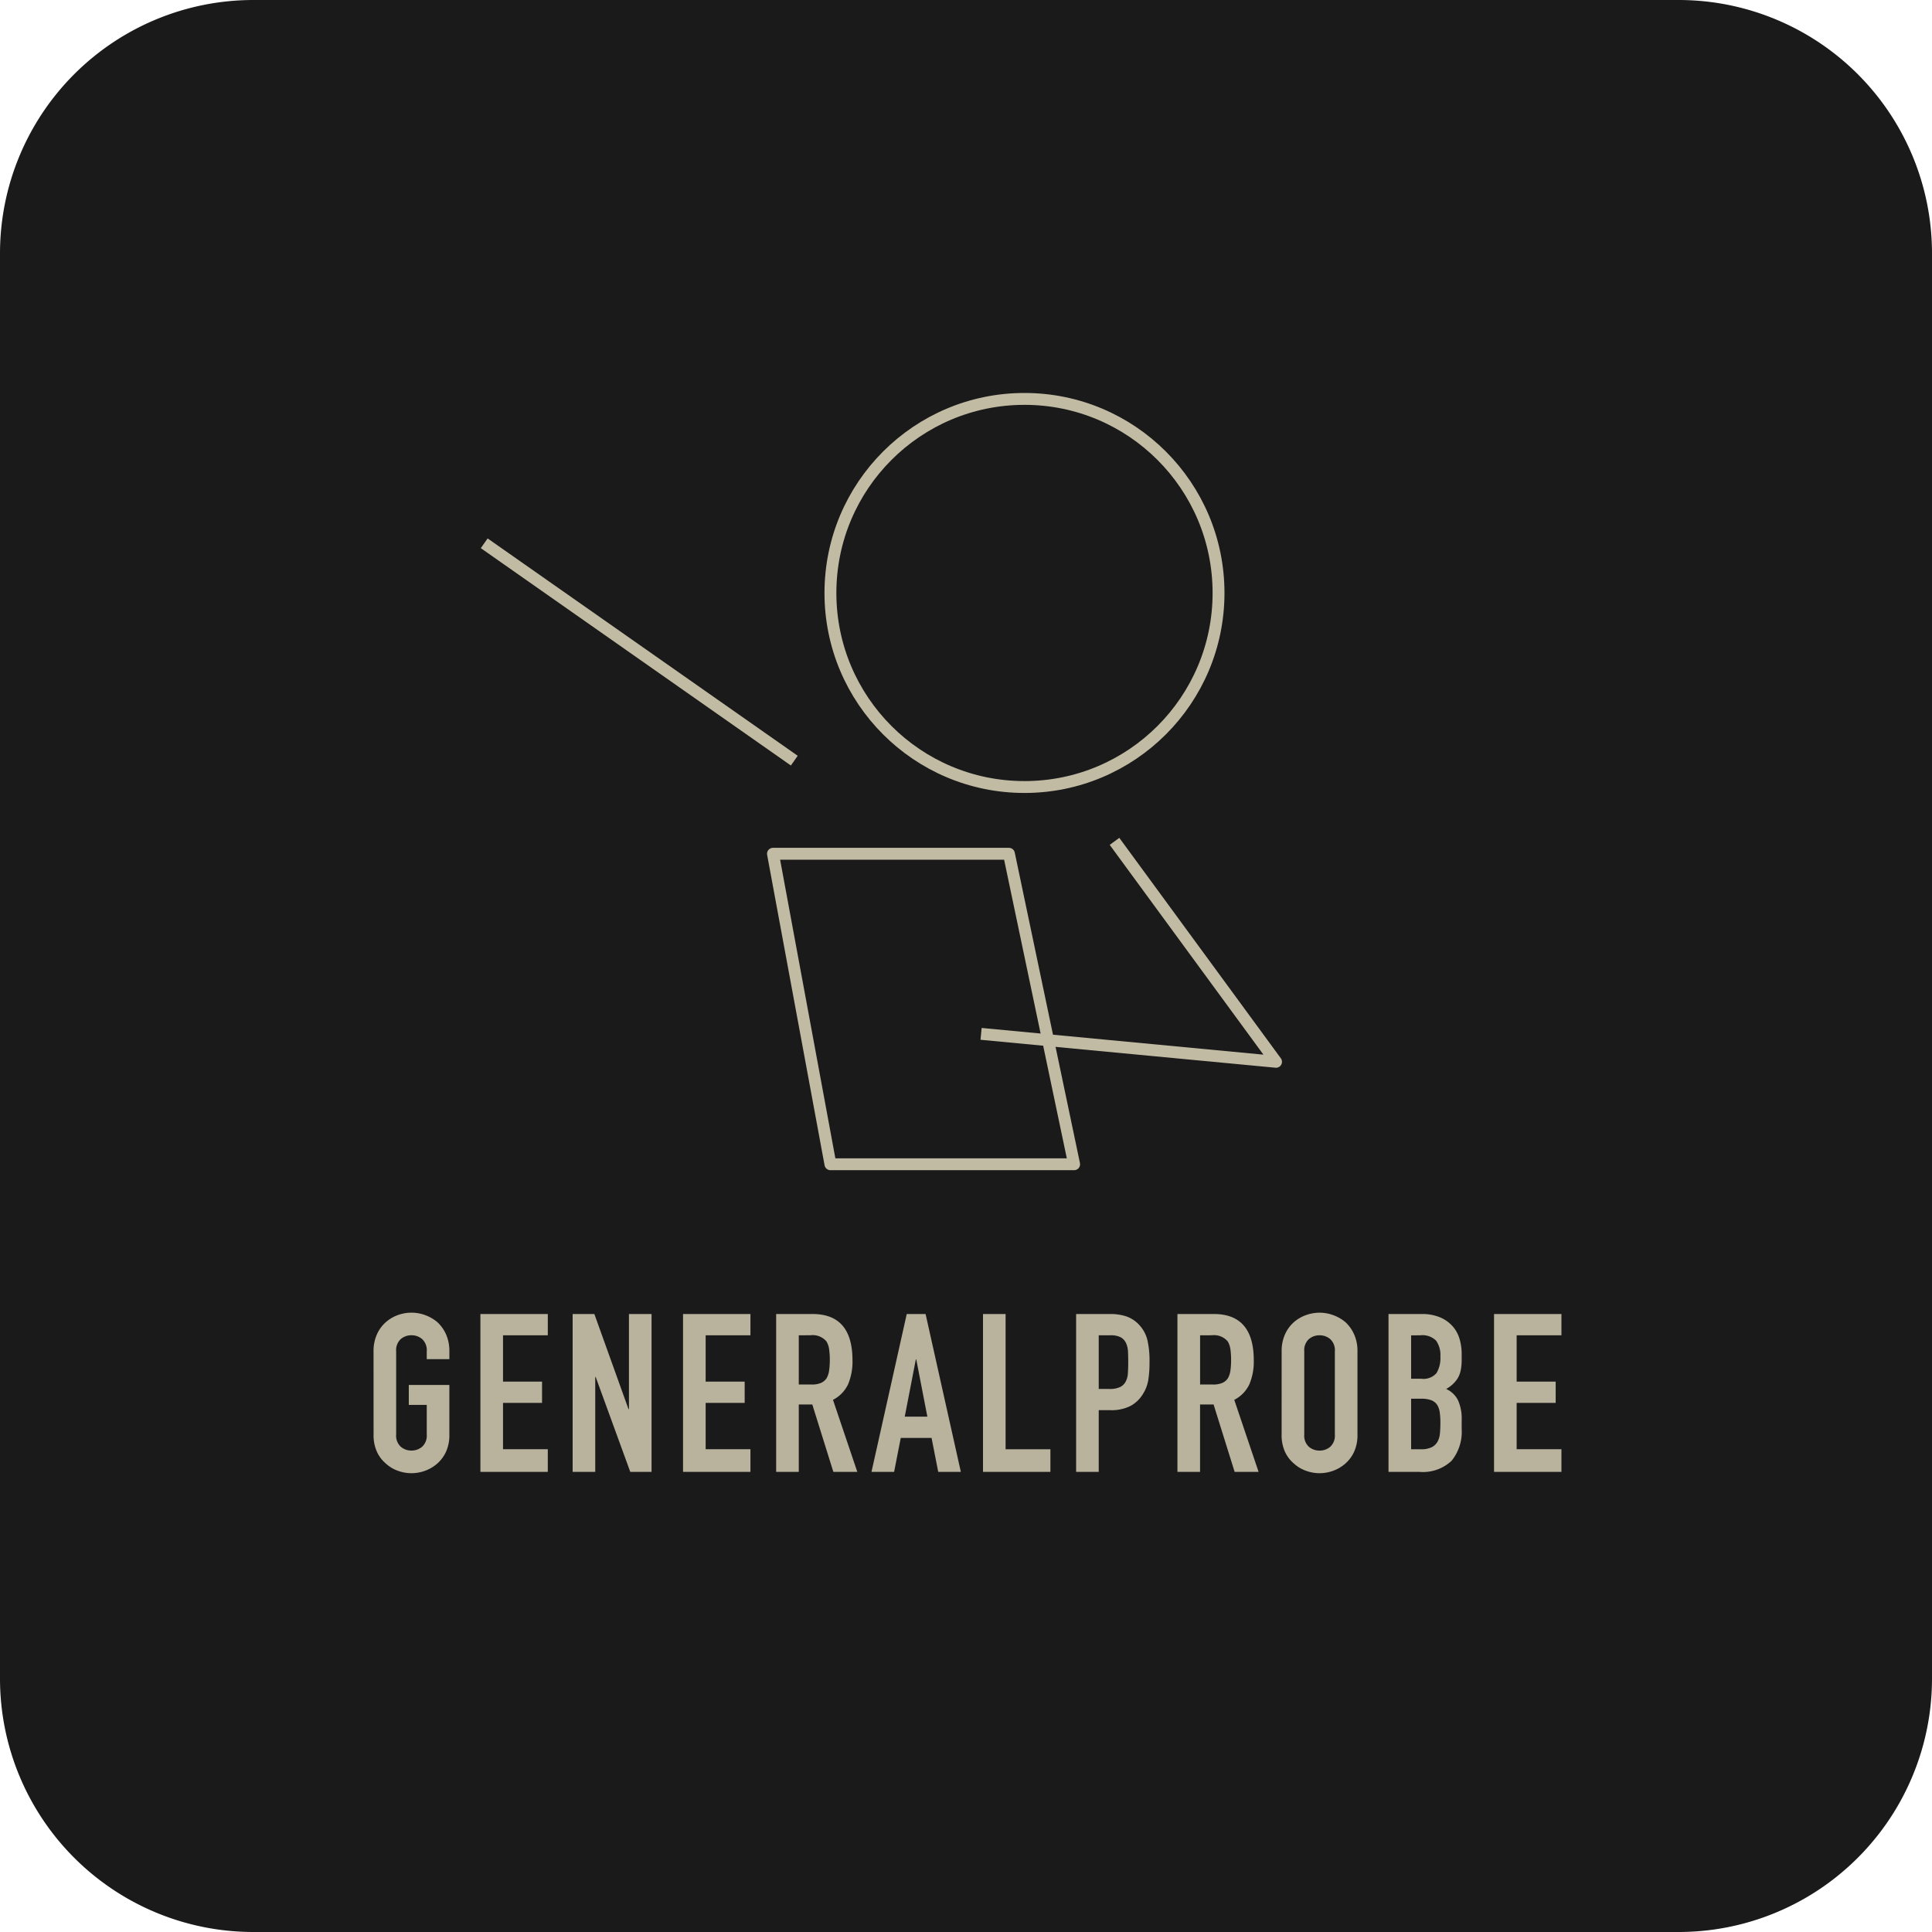
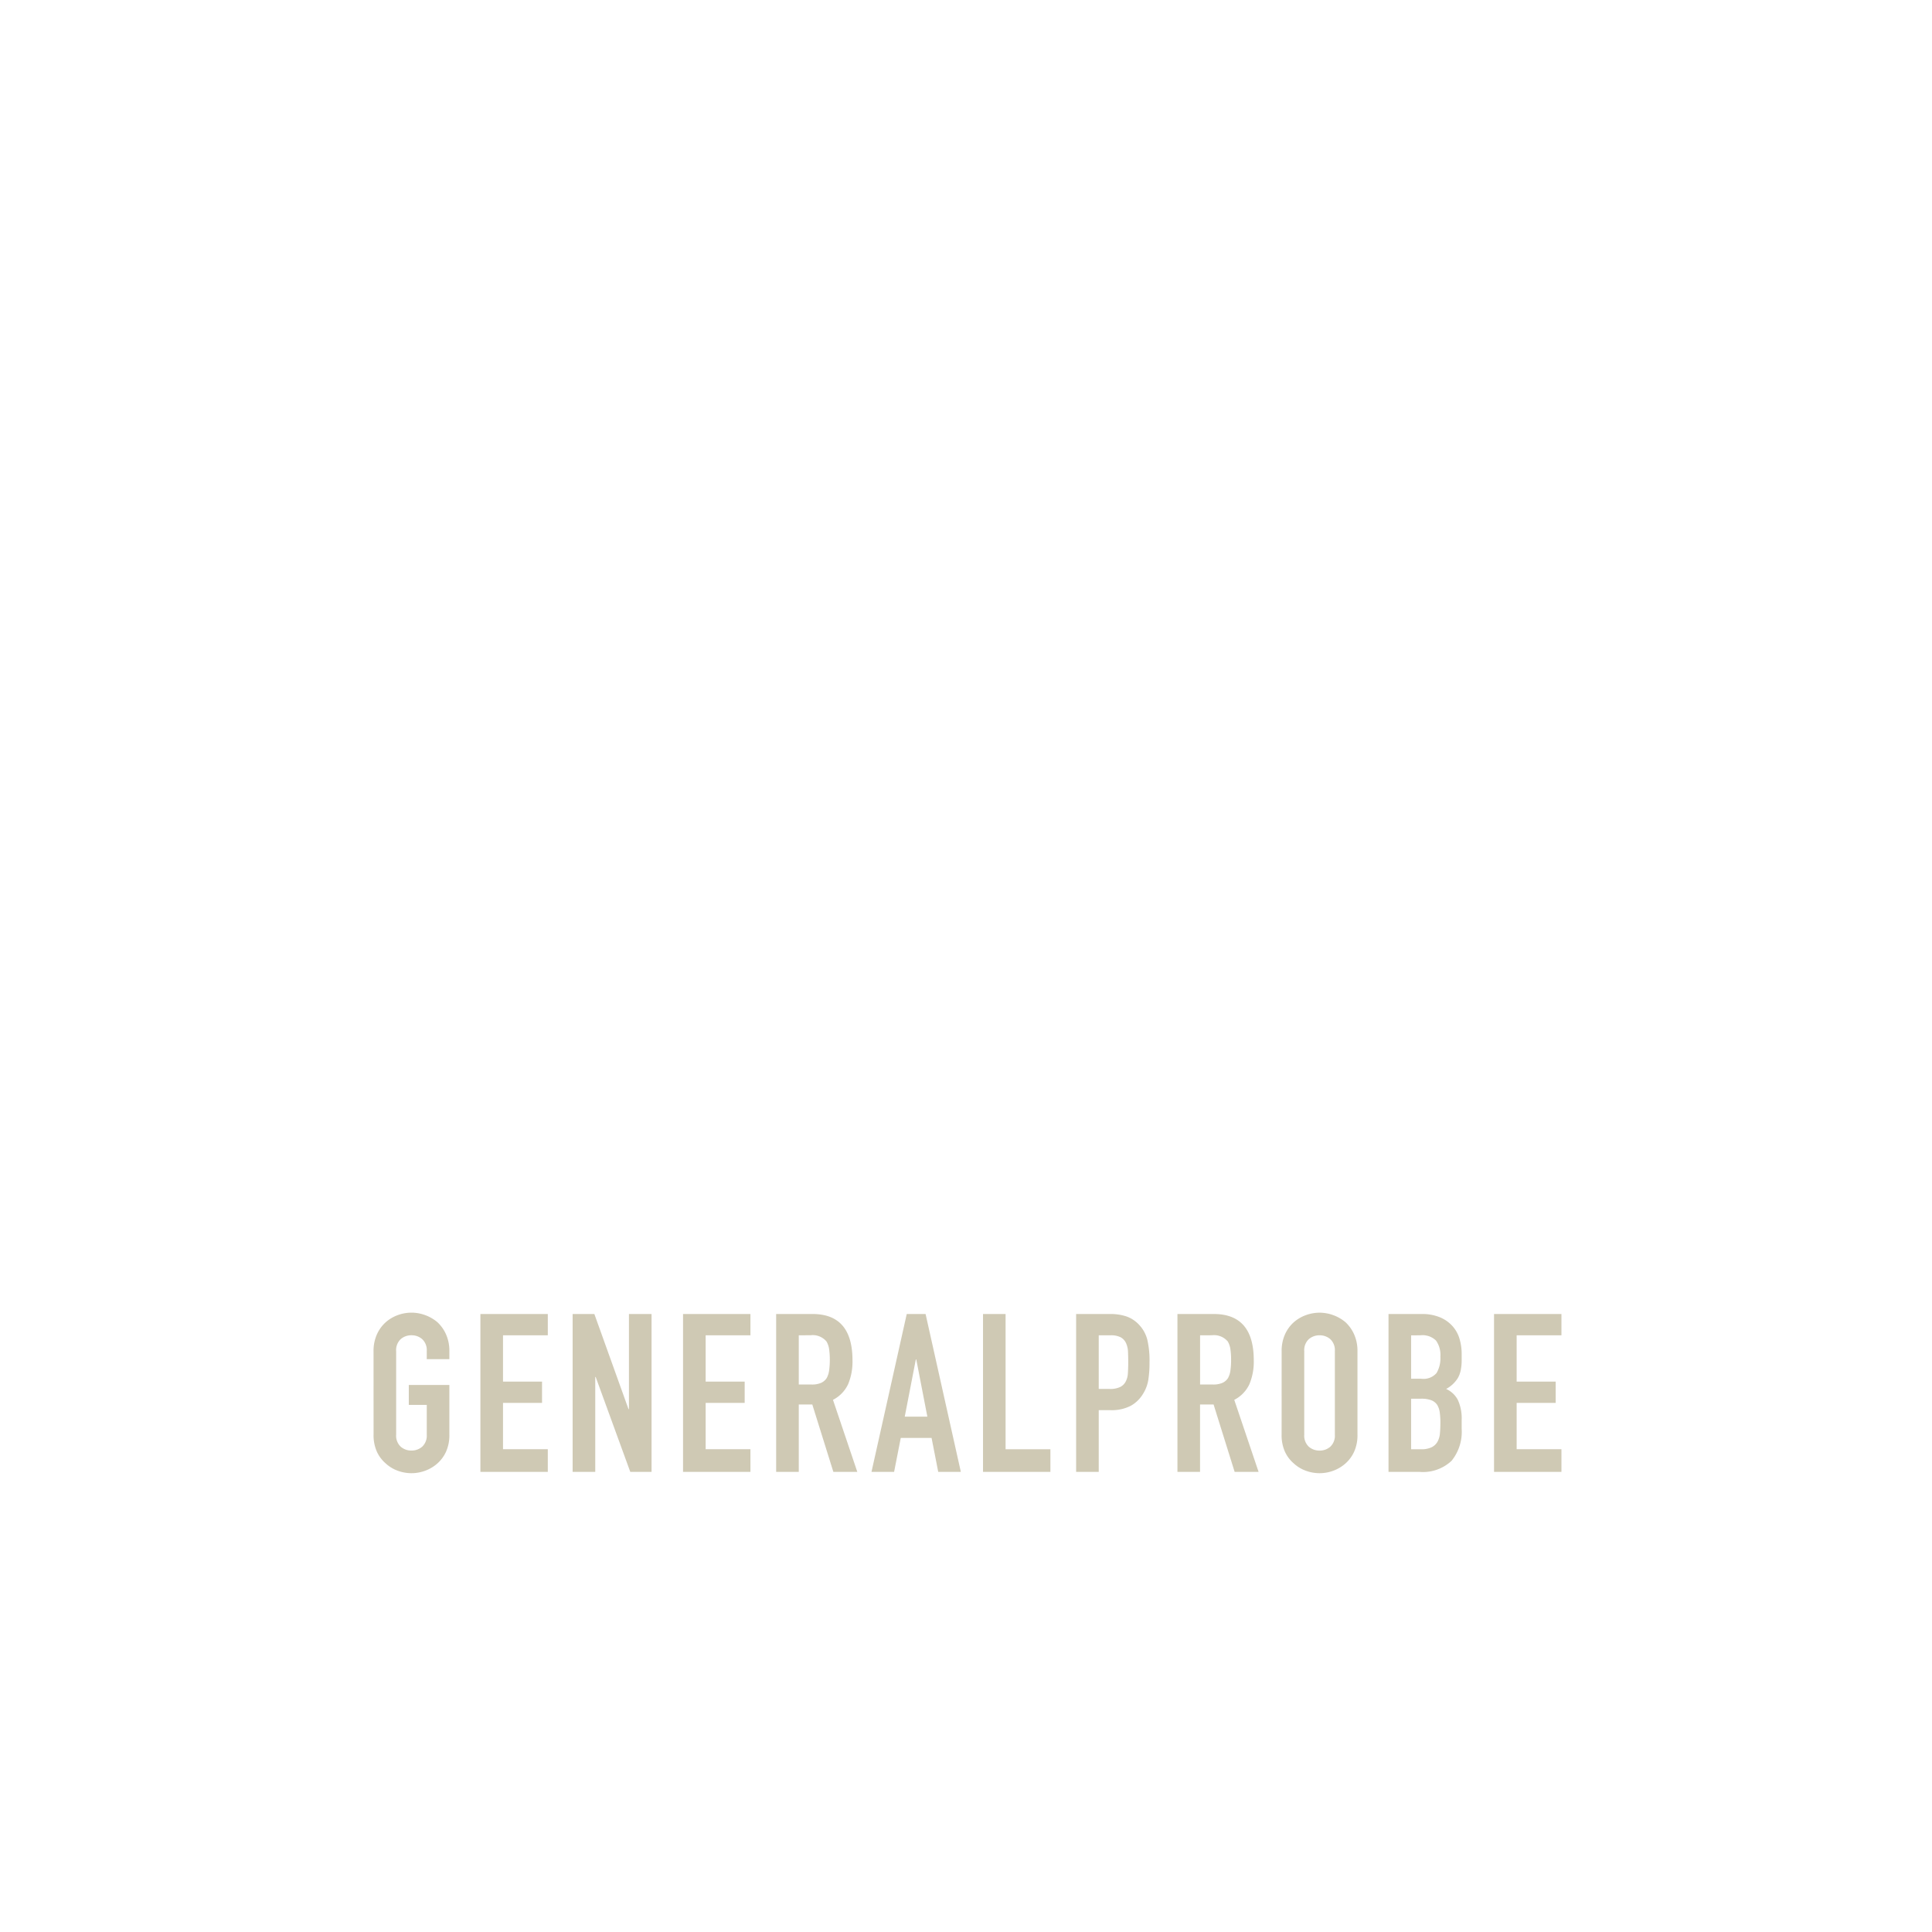
<svg xmlns="http://www.w3.org/2000/svg" width="122" height="122" viewBox="0 0 122 122">
  <defs>
    <clipPath id="clip-path">
-       <rect id="長方形_4125" data-name="長方形 4125" width="51.248" height="49.92" fill="none" stroke="#c2bba4" stroke-width="0.75" />
-     </clipPath>
+       </clipPath>
  </defs>
  <g id="グループ_5499" data-name="グループ 5499" transform="translate(-735 -2661)">
-     <path id="パス_7905" data-name="パス 7905" d="M16,0h90a16,16,0,0,1,16,16v90a16,16,0,0,1-16,16H16A16,16,0,0,1,0,106V16A16,16,0,0,1,16,0Z" transform="translate(735 2661)" fill="#1a1a1a" />
-     <path id="パス_7911" data-name="パス 7911" d="M.588-7.616A2.547,2.547,0,0,1,.8-8.68a2.248,2.248,0,0,1,.56-.77A2.368,2.368,0,0,1,2.121-9.9a2.522,2.522,0,0,1,.861-.154,2.522,2.522,0,0,1,.861.154,2.538,2.538,0,0,1,.777.448,2.344,2.344,0,0,1,.546.77,2.547,2.547,0,0,1,.21,1.064v.5H3.948v-.5a.949.949,0,0,0-.287-.763,1.012,1.012,0,0,0-.679-.245,1.012,1.012,0,0,0-.679.245.949.949,0,0,0-.287.763v5.264a.949.949,0,0,0,.287.763,1.012,1.012,0,0,0,.679.245,1.012,1.012,0,0,0,.679-.245.949.949,0,0,0,.287-.763V-4.228H2.814v-1.26H5.376v3.136a2.524,2.524,0,0,1-.21,1.078,2.224,2.224,0,0,1-.546.742,2.4,2.4,0,0,1-.777.462,2.522,2.522,0,0,1-.861.154A2.522,2.522,0,0,1,2.121-.07a2.246,2.246,0,0,1-.763-.462A2.137,2.137,0,0,1,.8-1.274a2.524,2.524,0,0,1-.21-1.078ZM7.336,0V-9.968h4.256v1.344H8.764V-5.7h2.464v1.344H8.764v2.926h2.828V0ZM13.16,0V-9.968h1.372l2.156,6.006h.028V-9.968h1.428V0H16.8L14.616-5.992h-.028V0Zm6.972,0V-9.968h4.256v1.344H21.56V-5.7h2.464v1.344H21.56v2.926h2.828V0ZM27.44-8.624v3.108h.812a1.437,1.437,0,0,0,.6-.105.818.818,0,0,0,.35-.3,1.368,1.368,0,0,0,.154-.483A4.644,4.644,0,0,0,29.4-7.07a4.644,4.644,0,0,0-.042-.665,1.331,1.331,0,0,0-.168-.5,1.136,1.136,0,0,0-1.008-.392ZM26.012,0V-9.968h2.3q2.52,0,2.52,2.926a3.688,3.688,0,0,1-.273,1.5,2.117,2.117,0,0,1-.959.994L31.136,0H29.624l-1.33-4.256H27.44V0ZM35.56-3.486,34.86-7.1h-.028l-.7,3.612ZM32.032,0l2.226-9.968h1.19L37.674,0H36.246l-.42-2.142H33.88L33.46,0Zm7.042,0V-9.968H40.5v8.54H43.33V0Zm5.88,0V-9.968H47.1a3.184,3.184,0,0,1,1.036.154,1.988,1.988,0,0,1,.812.546,2.135,2.135,0,0,1,.5.917,5.735,5.735,0,0,1,.14,1.421A7.049,7.049,0,0,1,49.511-5.8a2.371,2.371,0,0,1-.329.868,2.084,2.084,0,0,1-.784.763,2.639,2.639,0,0,1-1.288.273h-.728V0Zm1.428-8.624v3.388h.686a1.459,1.459,0,0,0,.672-.126.793.793,0,0,0,.35-.35,1.279,1.279,0,0,0,.133-.518q.021-.308.021-.686,0-.35-.014-.665a1.439,1.439,0,0,0-.126-.553.8.8,0,0,0-.336-.364,1.334,1.334,0,0,0-.644-.126Zm6.4,0v3.108h.812a1.437,1.437,0,0,0,.6-.105.818.818,0,0,0,.35-.3,1.368,1.368,0,0,0,.154-.483,4.644,4.644,0,0,0,.042-.665,4.644,4.644,0,0,0-.042-.665,1.331,1.331,0,0,0-.168-.5,1.136,1.136,0,0,0-1.008-.392ZM51.352,0V-9.968h2.3q2.52,0,2.52,2.926a3.688,3.688,0,0,1-.273,1.5,2.117,2.117,0,0,1-.959.994L56.476,0H54.964l-1.33-4.256H52.78V0Zm6.58-7.616a2.547,2.547,0,0,1,.21-1.064,2.248,2.248,0,0,1,.56-.77,2.368,2.368,0,0,1,.763-.448,2.522,2.522,0,0,1,.861-.154,2.522,2.522,0,0,1,.861.154,2.538,2.538,0,0,1,.777.448,2.344,2.344,0,0,1,.546.77,2.547,2.547,0,0,1,.21,1.064v5.264a2.524,2.524,0,0,1-.21,1.078,2.224,2.224,0,0,1-.546.742,2.4,2.4,0,0,1-.777.462,2.522,2.522,0,0,1-.861.154,2.522,2.522,0,0,1-.861-.154A2.246,2.246,0,0,1,58.7-.532a2.137,2.137,0,0,1-.56-.742,2.524,2.524,0,0,1-.21-1.078ZM59.36-2.352a.949.949,0,0,0,.287.763,1.012,1.012,0,0,0,.679.245,1.012,1.012,0,0,0,.679-.245.949.949,0,0,0,.287-.763V-7.616a.949.949,0,0,0-.287-.763,1.012,1.012,0,0,0-.679-.245,1.012,1.012,0,0,0-.679.245.949.949,0,0,0-.287.763ZM64.68,0V-9.968h2.086a2.925,2.925,0,0,1,1.169.21,2.205,2.205,0,0,1,.791.56,2.091,2.091,0,0,1,.441.805,3.351,3.351,0,0,1,.133.945v.364a3.181,3.181,0,0,1-.063.686,1.65,1.65,0,0,1-.189.49,1.964,1.964,0,0,1-.728.672,1.549,1.549,0,0,1,.742.7,2.779,2.779,0,0,1,.238,1.26v.56A2.9,2.9,0,0,1,68.663-.7a2.632,2.632,0,0,1-2.037.7Zm1.428-4.62v3.192h.616a1.505,1.505,0,0,0,.679-.126.869.869,0,0,0,.371-.35,1.317,1.317,0,0,0,.154-.532q.028-.308.028-.672a4.5,4.5,0,0,0-.042-.658,1.2,1.2,0,0,0-.168-.476.806.806,0,0,0-.378-.287,1.8,1.8,0,0,0-.63-.091Zm0-4V-5.88h.644a1.091,1.091,0,0,0,.959-.357,1.842,1.842,0,0,0,.245-1.043,1.574,1.574,0,0,0-.273-1.008,1.215,1.215,0,0,0-.987-.336ZM71.344,0V-9.968H75.6v1.344H72.772V-5.7h2.464v1.344H72.772v2.926H75.6V0Z" transform="translate(758 2753.944)" fill="#cac3ac" opacity="0.902" />
+     <path id="パス_7911" data-name="パス 7911" d="M.588-7.616A2.547,2.547,0,0,1,.8-8.68a2.248,2.248,0,0,1,.56-.77A2.368,2.368,0,0,1,2.121-9.9a2.522,2.522,0,0,1,.861-.154,2.522,2.522,0,0,1,.861.154,2.538,2.538,0,0,1,.777.448,2.344,2.344,0,0,1,.546.77,2.547,2.547,0,0,1,.21,1.064v.5H3.948v-.5a.949.949,0,0,0-.287-.763,1.012,1.012,0,0,0-.679-.245,1.012,1.012,0,0,0-.679.245.949.949,0,0,0-.287.763v5.264a.949.949,0,0,0,.287.763,1.012,1.012,0,0,0,.679.245,1.012,1.012,0,0,0,.679-.245.949.949,0,0,0,.287-.763V-4.228H2.814v-1.26H5.376v3.136a2.524,2.524,0,0,1-.21,1.078,2.224,2.224,0,0,1-.546.742,2.4,2.4,0,0,1-.777.462,2.522,2.522,0,0,1-.861.154A2.522,2.522,0,0,1,2.121-.07a2.246,2.246,0,0,1-.763-.462A2.137,2.137,0,0,1,.8-1.274a2.524,2.524,0,0,1-.21-1.078ZM7.336,0V-9.968h4.256v1.344H8.764V-5.7h2.464v1.344H8.764v2.926h2.828V0ZM13.16,0V-9.968h1.372l2.156,6.006h.028V-9.968h1.428V0H16.8L14.616-5.992h-.028V0Zm6.972,0V-9.968h4.256v1.344H21.56V-5.7h2.464v1.344H21.56v2.926h2.828V0ZM27.44-8.624v3.108h.812a1.437,1.437,0,0,0,.6-.105.818.818,0,0,0,.35-.3,1.368,1.368,0,0,0,.154-.483A4.644,4.644,0,0,0,29.4-7.07a4.644,4.644,0,0,0-.042-.665,1.331,1.331,0,0,0-.168-.5,1.136,1.136,0,0,0-1.008-.392ZM26.012,0V-9.968h2.3q2.52,0,2.52,2.926a3.688,3.688,0,0,1-.273,1.5,2.117,2.117,0,0,1-.959.994L31.136,0H29.624l-1.33-4.256H27.44V0ZM35.56-3.486,34.86-7.1h-.028l-.7,3.612M32.032,0l2.226-9.968h1.19L37.674,0H36.246l-.42-2.142H33.88L33.46,0Zm7.042,0V-9.968H40.5v8.54H43.33V0Zm5.88,0V-9.968H47.1a3.184,3.184,0,0,1,1.036.154,1.988,1.988,0,0,1,.812.546,2.135,2.135,0,0,1,.5.917,5.735,5.735,0,0,1,.14,1.421A7.049,7.049,0,0,1,49.511-5.8a2.371,2.371,0,0,1-.329.868,2.084,2.084,0,0,1-.784.763,2.639,2.639,0,0,1-1.288.273h-.728V0Zm1.428-8.624v3.388h.686a1.459,1.459,0,0,0,.672-.126.793.793,0,0,0,.35-.35,1.279,1.279,0,0,0,.133-.518q.021-.308.021-.686,0-.35-.014-.665a1.439,1.439,0,0,0-.126-.553.8.8,0,0,0-.336-.364,1.334,1.334,0,0,0-.644-.126Zm6.4,0v3.108h.812a1.437,1.437,0,0,0,.6-.105.818.818,0,0,0,.35-.3,1.368,1.368,0,0,0,.154-.483,4.644,4.644,0,0,0,.042-.665,4.644,4.644,0,0,0-.042-.665,1.331,1.331,0,0,0-.168-.5,1.136,1.136,0,0,0-1.008-.392ZM51.352,0V-9.968h2.3q2.52,0,2.52,2.926a3.688,3.688,0,0,1-.273,1.5,2.117,2.117,0,0,1-.959.994L56.476,0H54.964l-1.33-4.256H52.78V0Zm6.58-7.616a2.547,2.547,0,0,1,.21-1.064,2.248,2.248,0,0,1,.56-.77,2.368,2.368,0,0,1,.763-.448,2.522,2.522,0,0,1,.861-.154,2.522,2.522,0,0,1,.861.154,2.538,2.538,0,0,1,.777.448,2.344,2.344,0,0,1,.546.77,2.547,2.547,0,0,1,.21,1.064v5.264a2.524,2.524,0,0,1-.21,1.078,2.224,2.224,0,0,1-.546.742,2.4,2.4,0,0,1-.777.462,2.522,2.522,0,0,1-.861.154,2.522,2.522,0,0,1-.861-.154A2.246,2.246,0,0,1,58.7-.532a2.137,2.137,0,0,1-.56-.742,2.524,2.524,0,0,1-.21-1.078ZM59.36-2.352a.949.949,0,0,0,.287.763,1.012,1.012,0,0,0,.679.245,1.012,1.012,0,0,0,.679-.245.949.949,0,0,0,.287-.763V-7.616a.949.949,0,0,0-.287-.763,1.012,1.012,0,0,0-.679-.245,1.012,1.012,0,0,0-.679.245.949.949,0,0,0-.287.763ZM64.68,0V-9.968h2.086a2.925,2.925,0,0,1,1.169.21,2.205,2.205,0,0,1,.791.56,2.091,2.091,0,0,1,.441.805,3.351,3.351,0,0,1,.133.945v.364a3.181,3.181,0,0,1-.063.686,1.65,1.65,0,0,1-.189.49,1.964,1.964,0,0,1-.728.672,1.549,1.549,0,0,1,.742.7,2.779,2.779,0,0,1,.238,1.26v.56A2.9,2.9,0,0,1,68.663-.7a2.632,2.632,0,0,1-2.037.7Zm1.428-4.62v3.192h.616a1.505,1.505,0,0,0,.679-.126.869.869,0,0,0,.371-.35,1.317,1.317,0,0,0,.154-.532q.028-.308.028-.672a4.5,4.5,0,0,0-.042-.658,1.2,1.2,0,0,0-.168-.476.806.806,0,0,0-.378-.287,1.8,1.8,0,0,0-.63-.091Zm0-4V-5.88h.644a1.091,1.091,0,0,0,.959-.357,1.842,1.842,0,0,0,.245-1.043,1.574,1.574,0,0,0-.273-1.008,1.215,1.215,0,0,0-.987-.336ZM71.344,0V-9.968H75.6v1.344H72.772V-5.7h2.464v1.344H72.772v2.926H75.6V0Z" transform="translate(758 2753.944)" fill="#cac3ac" opacity="0.902" />
    <g id="グループ_5403" data-name="グループ 5403" transform="translate(765.121 2685.395)" clip-path="url(#clip-path)">
      <circle id="楕円形_74" data-name="楕円形 74" cx="12.254" cy="12.254" r="12.254" transform="translate(22.318 0.795)" fill="none" stroke="#c2bba4" stroke-linejoin="round" stroke-width="0.75" />
-       <path id="パス_7888" data-name="パス 7888" d="M108.459,90.309l10.2,13.921-18.626-1.765" transform="translate(-68.202 -61.575)" fill="none" stroke="#c2bba4" stroke-linejoin="round" stroke-width="0.75" />
      <path id="パス_7889" data-name="パス 7889" d="M58.742,92.774h14.9l4.117,19.606H62.37Z" transform="translate(-40.052 -63.256)" fill="none" stroke="#c2bba4" stroke-linejoin="round" stroke-width="0.75" />
      <line id="線_956" data-name="線 956" x1="19.58" y1="13.725" transform="translate(0.456 9.912)" fill="none" stroke="#c2bba4" stroke-linejoin="round" stroke-width="0.75" />
    </g>
  </g>
</svg>